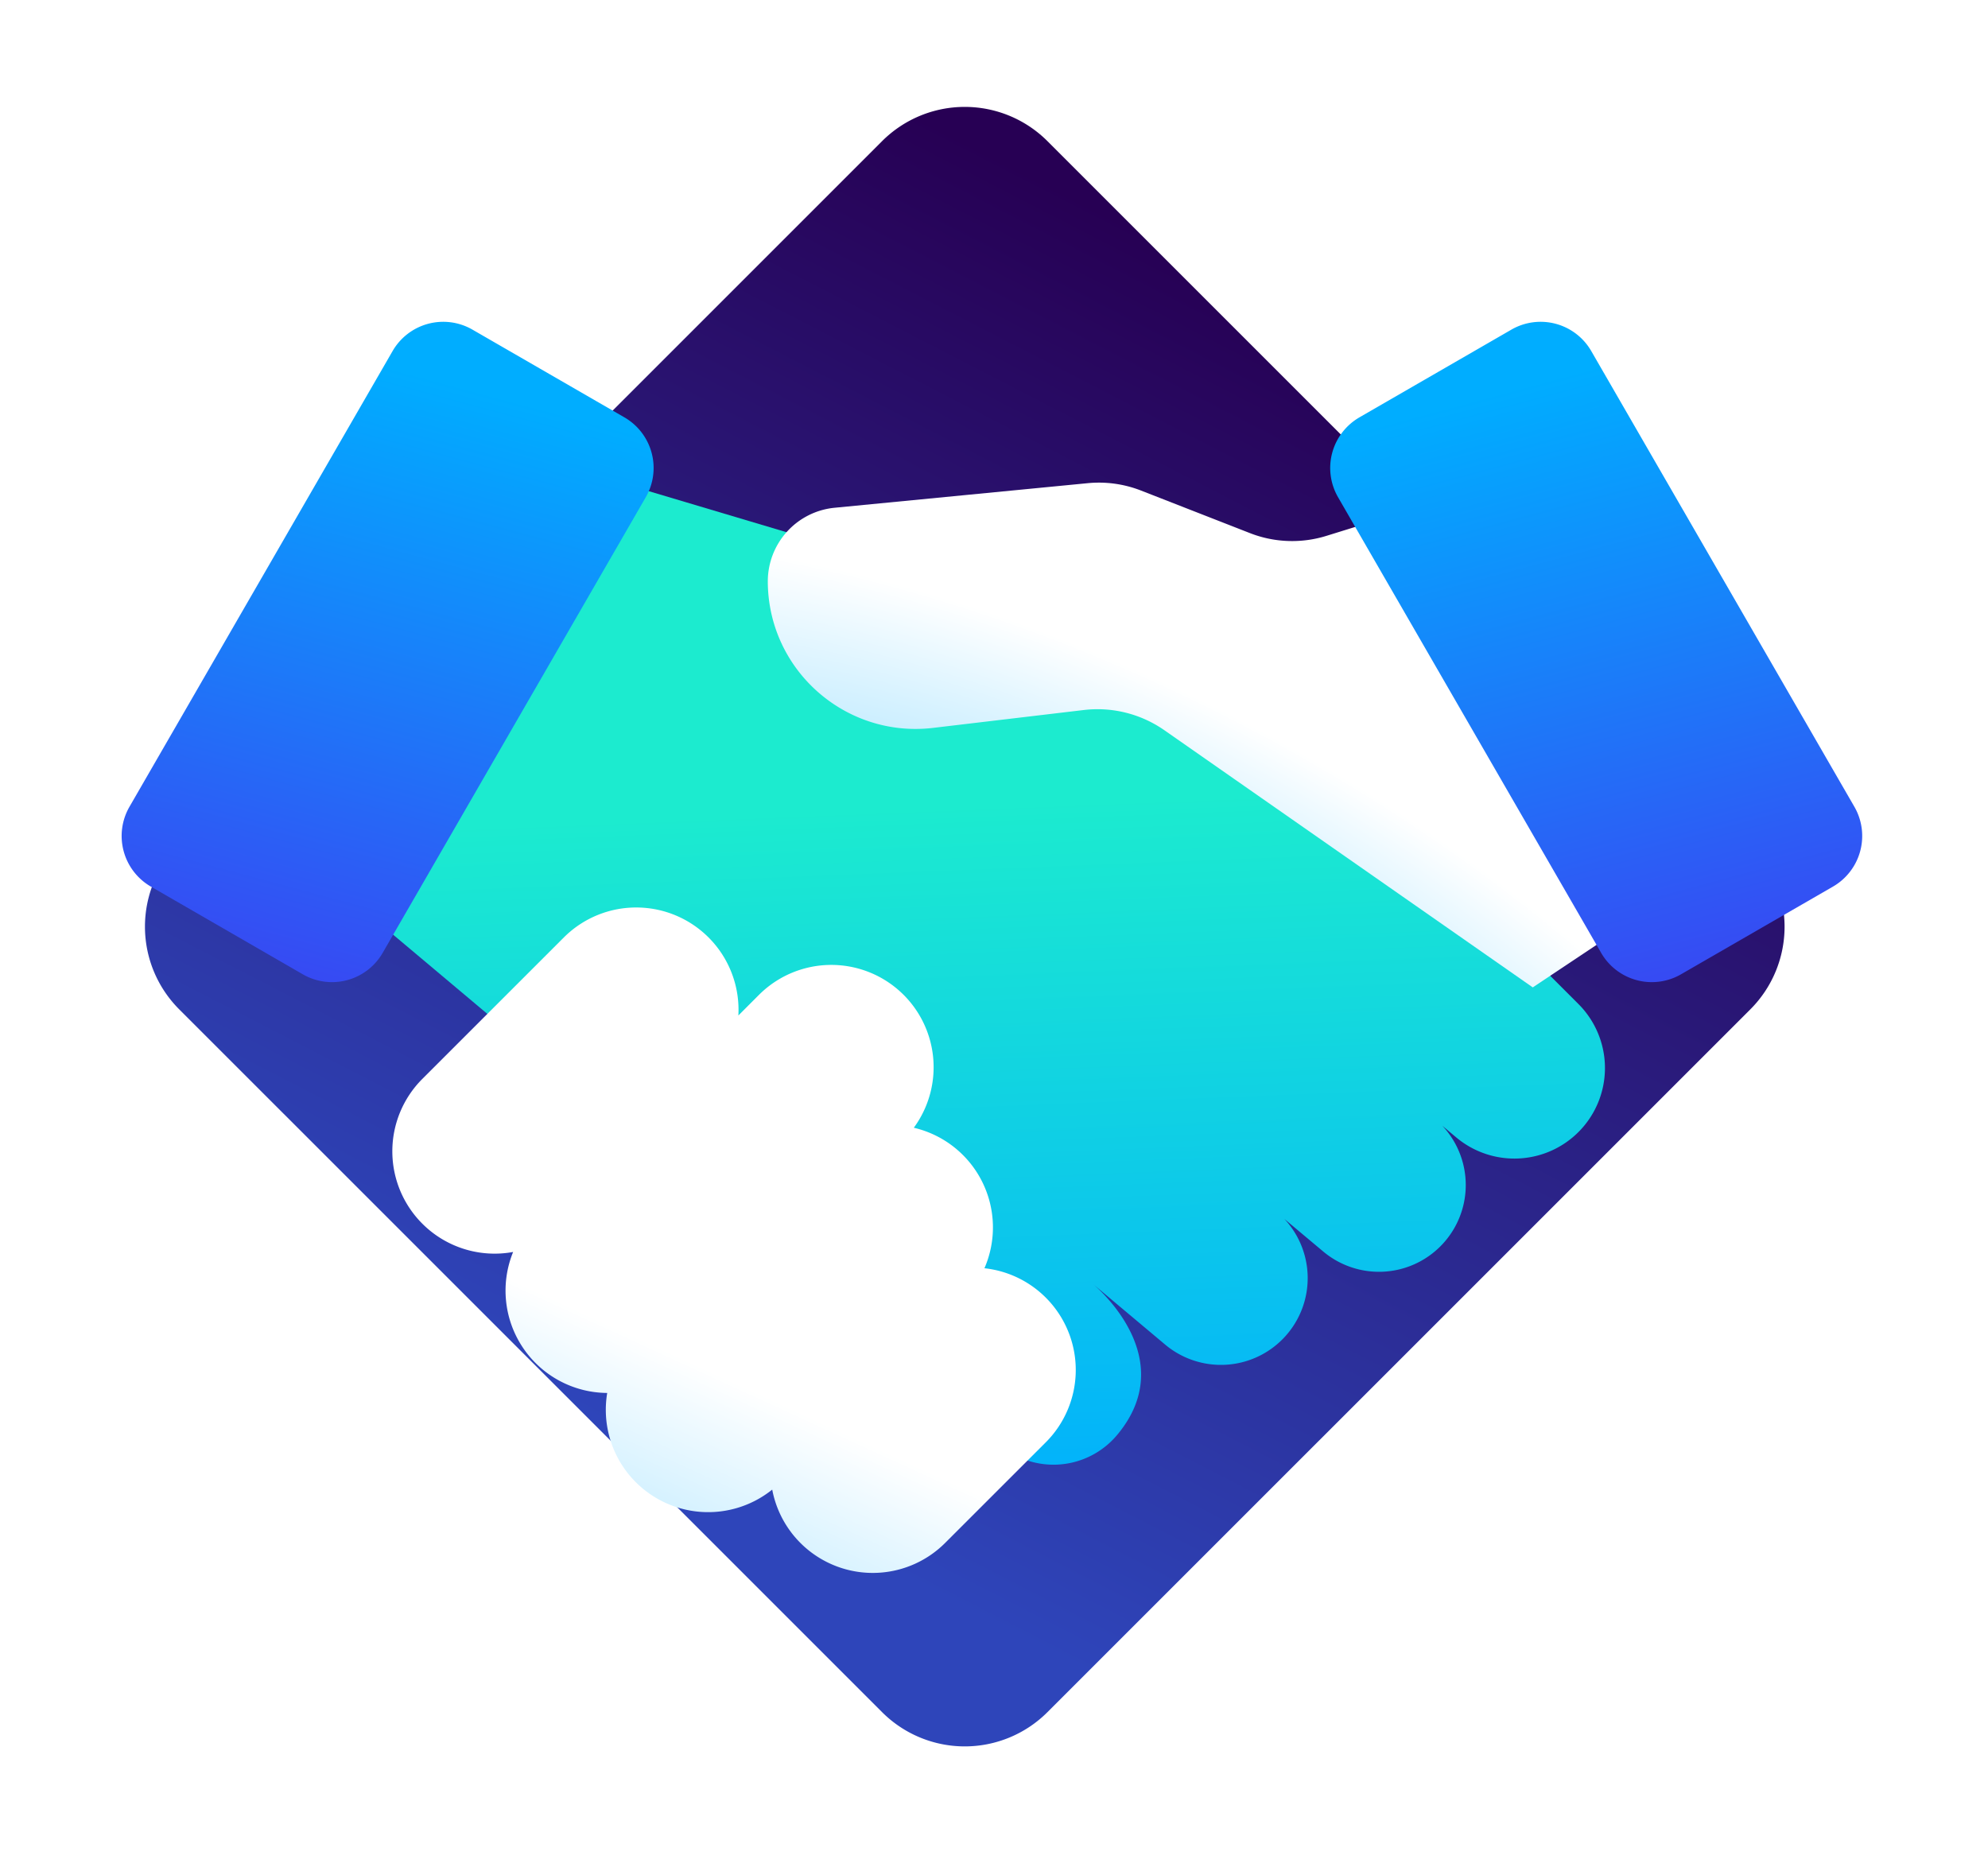
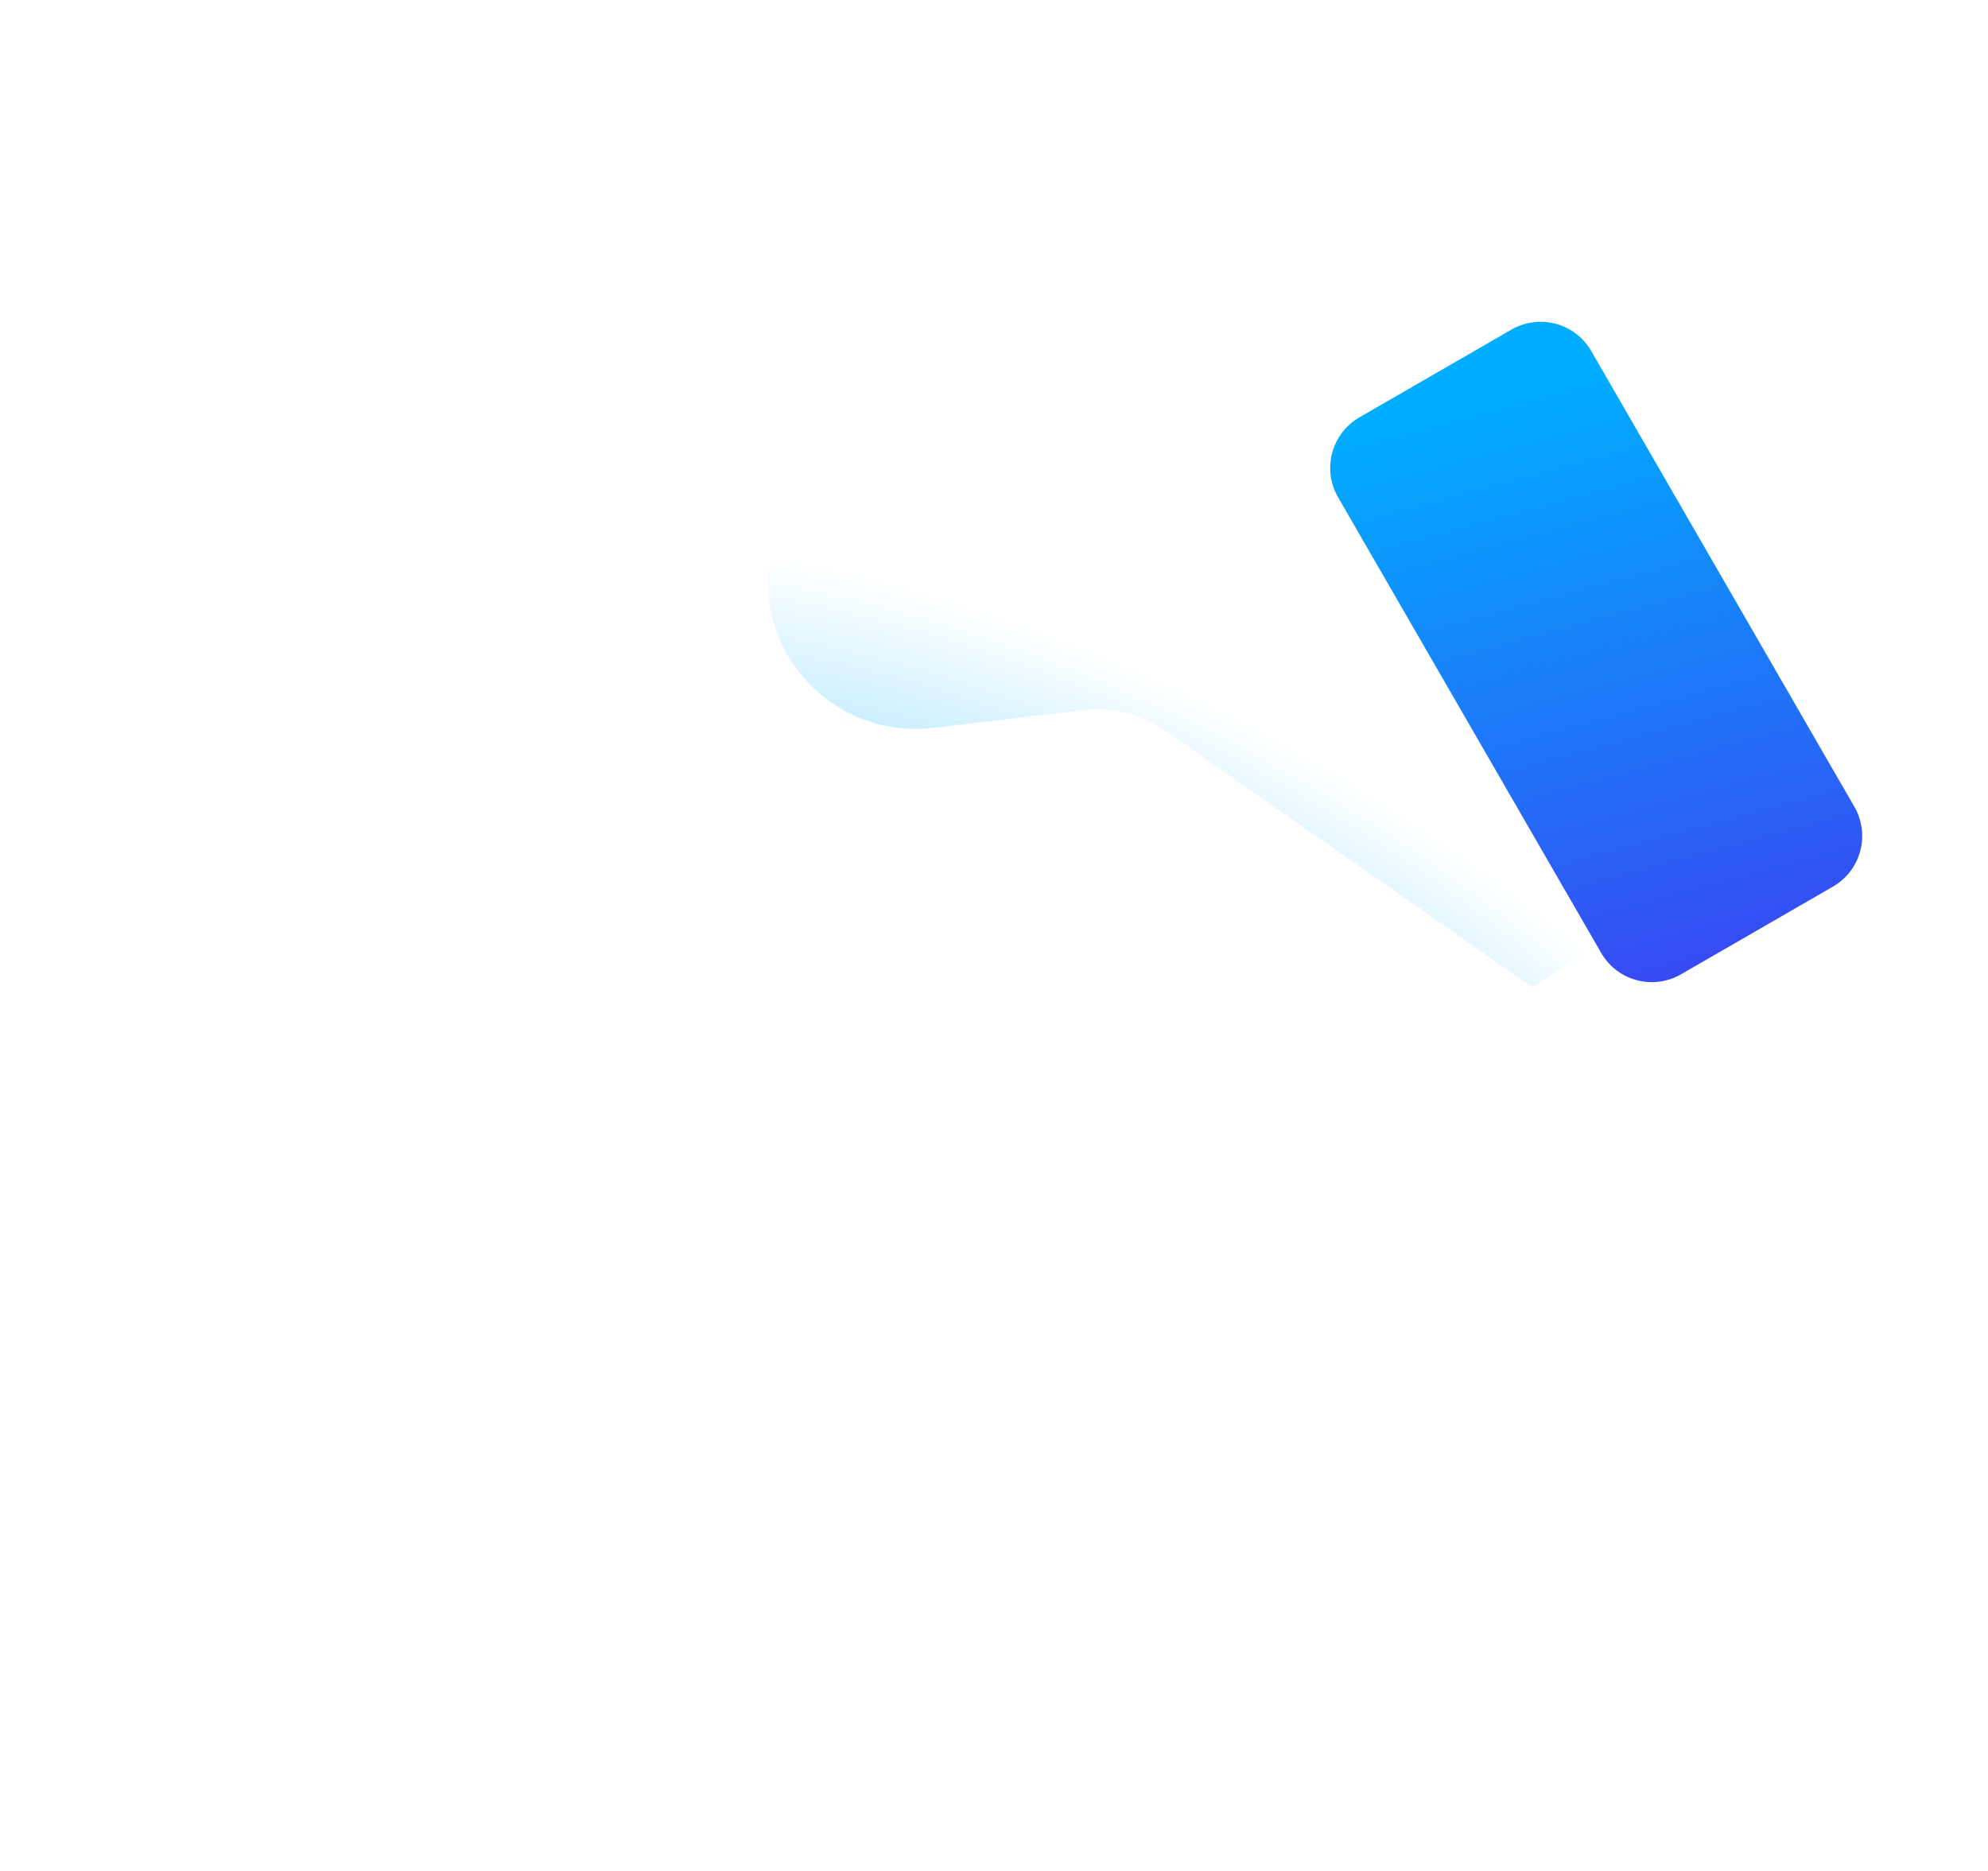
<svg xmlns="http://www.w3.org/2000/svg" width="68" height="64" fill="none">
-   <path fill="url(#a)" d="M59.87 28.87 35.828 4.828a4 4 0 0 0-5.656 0L6.13 28.87a4 4 0 0 0 0 5.657l24.042 24.041a4 4 0 0 0 5.656 0L59.87 34.528a4 4 0 0 0 0-5.657Z" />
-   <path fill="url(#b)" d="M43.141 23.495 53.996 34.35a3.097 3.097 0 0 1-4.18 4.562l-.481-.404a2.968 2.968 0 0 1-4.065 4.31l-1.338-1.122a2.968 2.968 0 0 1-4.064 4.31l-2.466-2.07c.364.314 2.908 2.649.806 5.154a2.838 2.838 0 0 1-4.18.182l-22.6-18.996 9-14 6.814 2.03 14.22 4.192c.634.187 1.212.53 1.68.997Z" />
  <g filter="url(#c)">
-     <path fill="url(#d)" fill-rule="evenodd" d="M14.445 37.858a3.5 3.5 0 0 1 0-4.95l4.841-4.84a3.5 3.5 0 0 1 5.97 2.669l.7-.701a3.5 3.5 0 0 1 5.301 4.541 3.501 3.501 0 0 1 2.416 4.806 3.5 3.5 0 0 1 2.098 5.955l-3.443 3.442a3.5 3.5 0 0 1-5.914-1.825 3.5 3.5 0 0 1-5.644-3.306 3.5 3.5 0 0 1-3.218-4.823 3.496 3.496 0 0 1-3.107-.968Z" clip-rule="evenodd" />
-   </g>
+     </g>
  <g filter="url(#e)">
-     <path fill="url(#f)" d="M13.429 11.008a2 2 0 0 1 2.732-.732l5.196 3a2 2 0 0 1 .732 2.732l-9 15.588a2 2 0 0 1-2.732.732l-5.196-3a2 2 0 0 1-.732-2.732l9-15.588Z" />
-   </g>
+     </g>
  <g filter="url(#g)">
    <path fill="url(#h)" d="m37.068 23.288-5.15.611c-3 .356-5.642-1.98-5.655-5a2.53 2.53 0 0 1 2.284-2.53l8.659-.841a3.956 3.956 0 0 1 1.822.252l3.729 1.457c.834.326 1.755.359 2.611.094l4.49-1.393 7.734 13.396-5.163 3.442-12.6-8.796a4 4 0 0 0-2.761-.692Z" />
  </g>
  <g filter="url(#i)">
    <path fill="url(#j)" d="m46.5 13.276 5.197-3a2 2 0 0 1 2.732.732l9 15.588a2 2 0 0 1-.732 2.732l-5.197 3a2 2 0 0 1-2.732-.732l-9-15.588a2 2 0 0 1 .733-2.732Z" />
  </g>
  <defs>
    <linearGradient id="a" x1="18.522" x2="-7.766" y1="-16.933" y2="34.097" gradientUnits="userSpaceOnUse">
      <stop offset=".22" stop-color="#270054" />
      <stop offset="1" stop-color="#2E45BA" />
    </linearGradient>
    <linearGradient id="b" x1="19.929" x2="18.925" y1="53.276" y2="28.073" gradientUnits="userSpaceOnUse">
      <stop stop-color="#00ADFF" />
      <stop offset="1" stop-color="#1CEBCF" />
    </linearGradient>
    <linearGradient id="d" x1="4.929" x2="17" y1="65.776" y2="39.538" gradientUnits="userSpaceOnUse">
      <stop stop-color="#00ADFF" />
      <stop offset="1" stop-color="#fff" />
    </linearGradient>
    <linearGradient id="f" x1="-59.071" x2="-50.113" y1="27.776" y2="-5.531" gradientUnits="userSpaceOnUse">
      <stop offset=".301" stop-color="#3F3BF1" />
      <stop offset="1" stop-color="#00ADFF" />
    </linearGradient>
    <linearGradient id="j" x1="126.929" x2="117.97" y1="27.776" y2="-5.53" gradientUnits="userSpaceOnUse">
      <stop offset=".301" stop-color="#3F3BF1" />
      <stop offset="1" stop-color="#00ADFF" />
    </linearGradient>
    <filter id="c" width="31.376" height="30.762" x="9.42" y="27.043" color-interpolation-filters="sRGB" filterUnits="userSpaceOnUse">
      <feFlood flood-opacity="0" result="BackgroundImageFix" />
      <feColorMatrix in="SourceAlpha" result="hardAlpha" values="0 0 0 0 0 0 0 0 0 0 0 0 0 0 0 0 0 0 127 0" />
      <feOffset dy="4" />
      <feGaussianBlur stdDeviation="2" />
      <feComposite in2="hardAlpha" operator="out" />
      <feColorMatrix values="0 0 0 0 0.016 0 0 0 0 0.031 0 0 0 0 0.122 0 0 0 0.25 0" />
      <feBlend in2="BackgroundImageFix" result="effect1_dropShadow_1492_78" />
      <feBlend in="SourceGraphic" in2="effect1_dropShadow_1492_78" result="shape" />
    </filter>
    <filter id="e" width="26.197" height="30.589" x=".16" y="7.008" color-interpolation-filters="sRGB" filterUnits="userSpaceOnUse">
      <feFlood flood-opacity="0" result="BackgroundImageFix" />
      <feColorMatrix in="SourceAlpha" result="hardAlpha" values="0 0 0 0 0 0 0 0 0 0 0 0 0 0 0 0 0 0 127 0" />
      <feOffset dy="1" />
      <feGaussianBlur stdDeviation="2" />
      <feComposite in2="hardAlpha" operator="out" />
      <feColorMatrix values="0 0 0 0 0.075 0 0 0 0 0.447 0 0 0 0 0.925 0 0 0 0.3 0" />
      <feBlend in2="BackgroundImageFix" result="effect1_dropShadow_1492_78" />
      <feBlend in="SourceGraphic" in2="effect1_dropShadow_1492_78" result="shape" />
    </filter>
    <filter id="g" width="35.329" height="21.267" x="24.263" y="14.509" color-interpolation-filters="sRGB" filterUnits="userSpaceOnUse">
      <feFlood flood-opacity="0" result="BackgroundImageFix" />
      <feColorMatrix in="SourceAlpha" result="hardAlpha" values="0 0 0 0 0 0 0 0 0 0 0 0 0 0 0 0 0 0 127 0" />
      <feOffset dy="1" />
      <feGaussianBlur stdDeviation="1" />
      <feComposite in2="hardAlpha" operator="out" />
      <feColorMatrix values="0 0 0 0 0.016 0 0 0 0 0.031 0 0 0 0 0.122 0 0 0 0.06 0" />
      <feBlend in2="BackgroundImageFix" result="effect1_dropShadow_1492_78" />
      <feBlend in="SourceGraphic" in2="effect1_dropShadow_1492_78" result="shape" />
    </filter>
    <filter id="i" width="26.197" height="30.589" x="41.5" y="7.008" color-interpolation-filters="sRGB" filterUnits="userSpaceOnUse">
      <feFlood flood-opacity="0" result="BackgroundImageFix" />
      <feColorMatrix in="SourceAlpha" result="hardAlpha" values="0 0 0 0 0 0 0 0 0 0 0 0 0 0 0 0 0 0 127 0" />
      <feOffset dy="1" />
      <feGaussianBlur stdDeviation="2" />
      <feComposite in2="hardAlpha" operator="out" />
      <feColorMatrix values="0 0 0 0 0.075 0 0 0 0 0.447 0 0 0 0 0.925 0 0 0 0.3 0" />
      <feBlend in2="BackgroundImageFix" result="effect1_dropShadow_1492_78" />
      <feBlend in="SourceGraphic" in2="effect1_dropShadow_1492_78" result="shape" />
    </filter>
    <radialGradient id="h" cx="0" cy="0" r="1" gradientTransform="rotate(-59.47 56.159 -7.311) scale(22.639 38.336)" gradientUnits="userSpaceOnUse">
      <stop stop-color="#00ADFF" />
      <stop offset="1" stop-color="#fff" />
    </radialGradient>
  </defs>
</svg>